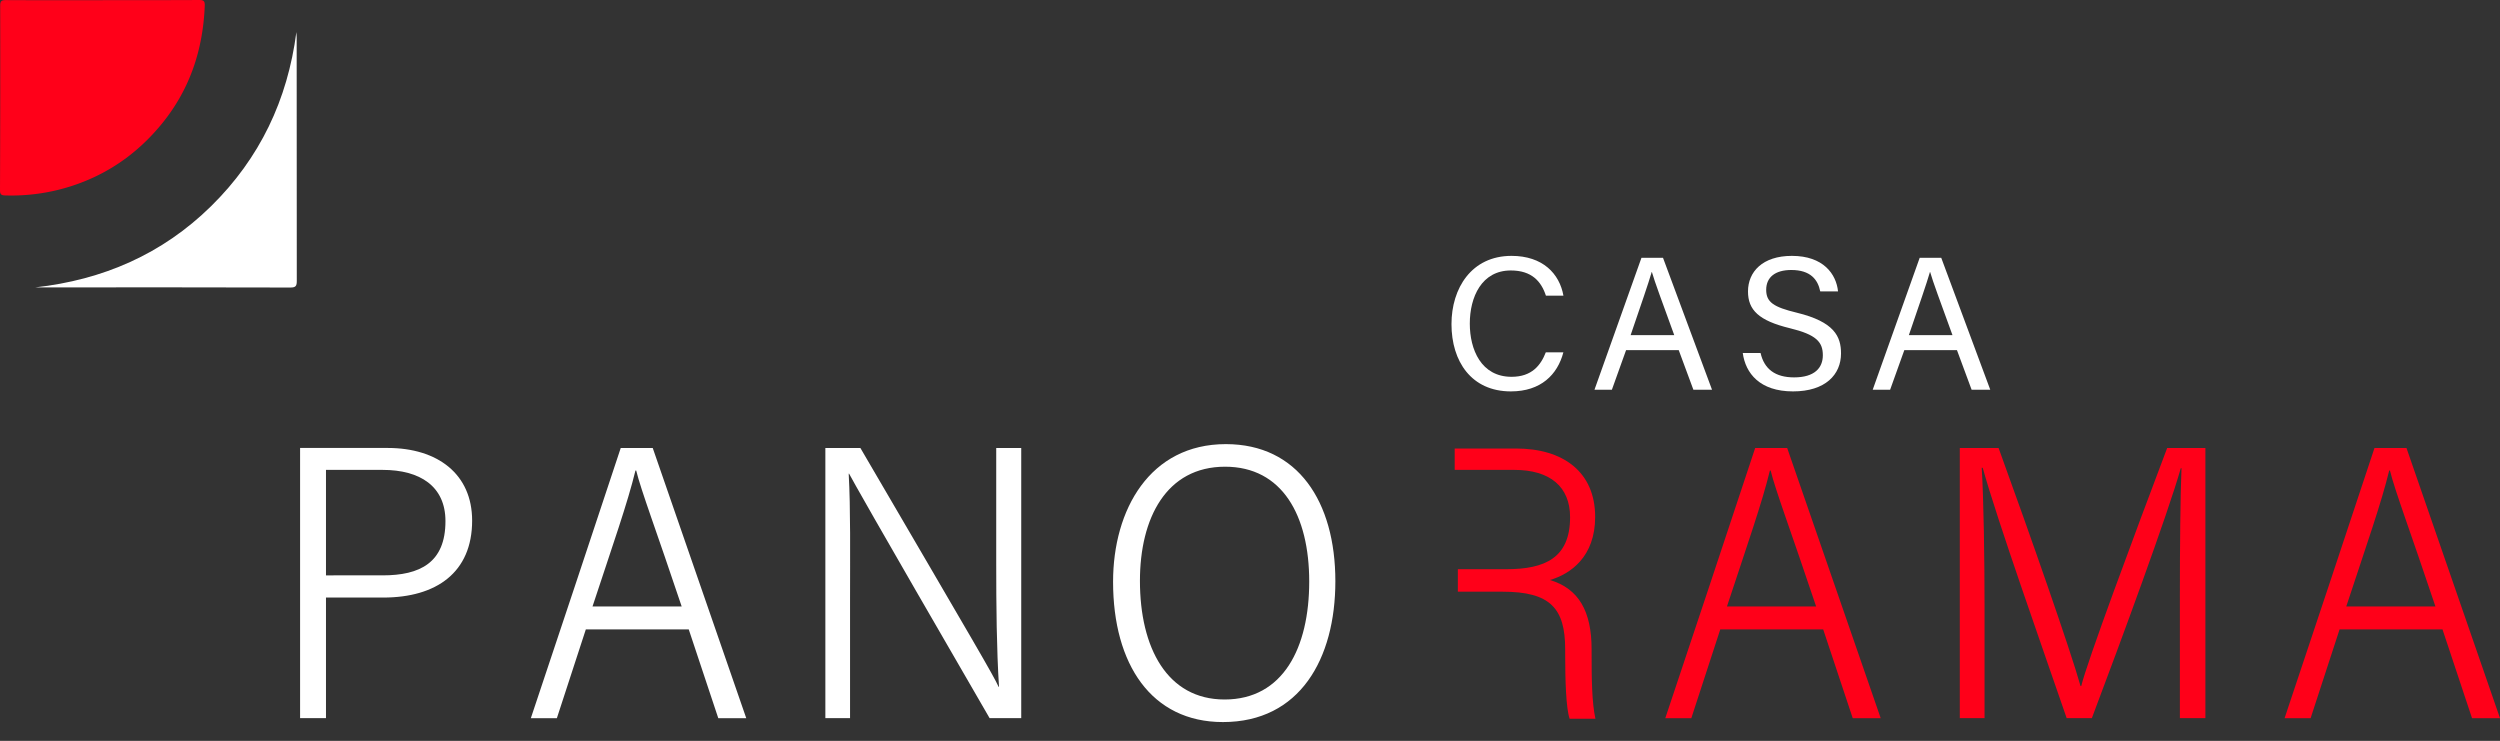
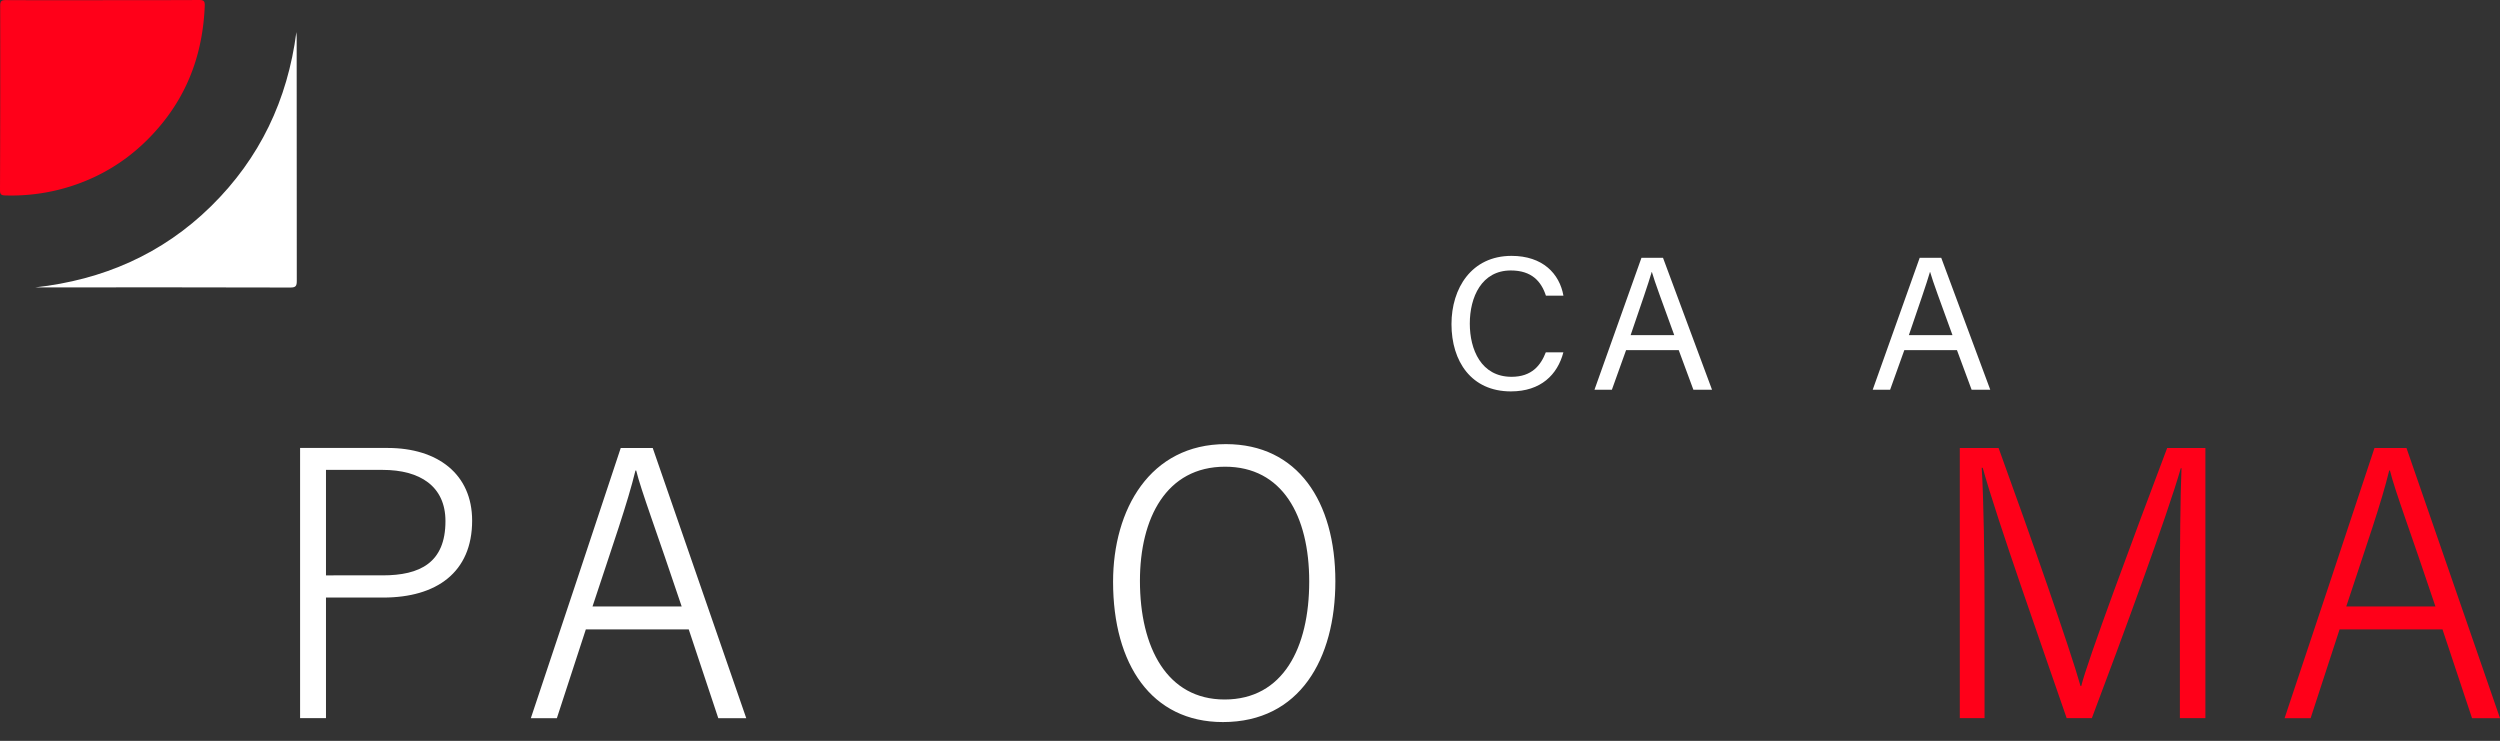
<svg xmlns="http://www.w3.org/2000/svg" width="4840.484" height="1434.498" viewBox="0 0 4840.484 1434.498">
  <rect x="0" y="0" width="4840.484" height="1434.498" fill="#333333" stroke="none" />
  <defs>
    <clipPath id="clip-path">
      <rect id="Rectangle_3706" data-name="Rectangle 3706" width="4840.484" height="1434.498" fill="none" />
    </clipPath>
    <clipPath id="clip-path-2">
-       <rect id="Rectangle_3707" data-name="Rectangle 3707" width="364.345" height="593.726" fill="none" />
-     </clipPath>
+       </clipPath>
  </defs>
  <g id="Group_9339" data-name="Group 9339" transform="translate(0 0)">
    <g id="Group_9336" data-name="Group 9336" transform="translate(0 0)">
      <g id="Group_9335" data-name="Group 9335" clip-path="url(#clip-path)">
        <path id="Path_6776" data-name="Path 6776" d="M199.155.2c61.974,0,123.926.179,185.9-.2,8.62-.067,11.754,1.522,11.4,10.9-3.358,85.573-28.95,162.839-83.849,229.65-47.04,57.272-105.3,97.8-176.071,120.3A379.562,379.562,0,0,1,9.963,378.408c-7.456-.2-9.986-1.948-9.963-10.075Q.672,189.63.358,10.95C.336,1.412,3.6.136,11.979.181,74.378.517,136.755.36,199.155.36Z" transform="translate(0 0)" fill="#ff0019" />
        <path id="Path_6777" data-name="Path 6777" d="M3.046,497.091C133.823,482.583,249,432.9,343.658,339.76,437.985,246.933,491.675,133.978,508.691,2.775c.2,3.4.56,6.806.56,10.21q.067,235.762.224,471.546c.022,9.605-1.814,12.852-12.314,12.829q-234.049-.571-468.121-.269Z" transform="translate(65.153 59.358)" fill="#fff" />
        <path id="Path_6778" data-name="Path 6778" d="M342.162,208.878c-11.374,43.368-43.66,75.654-101.694,75.654-76.37,0-114.948-57.989-114.948-130.218,0-69.385,38.6-132.188,116.269-132.188,60.273,0,92.916,34.39,100.484,77.087h-33.9c-9.135-27.83-27.584-48.832-67.975-48.832-56.354,0-79.415,51.25-79.415,102.925,0,50.153,21.919,102.969,80.893,102.969,39.383,0,56.645-22.569,66.251-47.4Z" transform="translate(2684.836 473.289)" fill="#fff" />
        <path id="Path_6779" data-name="Path 6779" d="M199.077,201.14,171.6,277.8H137.886L228.877,22.292h41.689L365.5,277.8H329.406L301.039,201.14Zm93.275-29.017C268.014,104.977,254.6,69.288,249.073,49.831h-.358c-6.247,21.673-21.2,64.863-40.839,122.292Z" transform="translate(2949.318 476.818)" fill="#fff" />
-         <path id="Path_6780" data-name="Path 6780" d="M185.19,210.2c6.94,30.651,27.9,47.2,64.907,47.2,39.876,0,55.66-18.673,55.66-42.809,0-25.636-12.583-39.988-63.81-52.392-60.206-14.62-81.1-35.241-81.1-71.176,0-37.928,27.965-68.893,84.991-68.893,60.877,0,85.886,35.2,89.335,68.736H300.7c-4.567-22.725-18.785-41.4-56.086-41.4-31.1,0-48.541,14.038-48.541,38.376,0,23.979,14.374,33.45,59.176,44.287,72.856,17.732,85.707,46.1,85.707,78.9,0,41.2-30.517,73.5-92.984,73.5-64.3,0-91.954-35.129-97.26-74.333Z" transform="translate(3223.618 473.289)" fill="#fff" />
        <path id="Path_6781" data-name="Path 6781" d="M223.138,201.14,195.666,277.8H161.947L252.938,22.292h41.689L389.559,277.8H353.467L325.1,201.14Zm93.275-29.017c-24.337-67.146-37.749-102.835-43.279-122.292h-.358c-6.247,21.673-21.2,64.863-40.839,122.292Z" transform="translate(3463.972 476.818)" fill="#fff" />
        <path id="Path_6782" data-name="Path 6782" d="M25.951,38.738H195.4c96.835,0,163.668,50.511,163.668,140.674,0,100.551-69.43,148.98-172.108,148.98H76.081V561.915H25.951Zm50.13,246.688H185.745c72.05,0,121.665-24.2,121.665-105.007,0-67.527-49.234-99.208-121.687-99.208H76.081Z" transform="translate(555.08 828.59)" fill="#fff" />
        <path id="Path_6783" data-name="Path 6783" d="M152.391,389.964,96.3,561.915h-50.4C93.484,420.436,166.675,199.25,219.962,38.739h61.929L462.978,561.915h-54.16L351.613,389.964Zm185.565-44.331c-48.5-145.174-78.542-224.164-88.081-263.256h-1.41c-15.247,63-43.637,143.226-83.155,263.256Z" transform="translate(981.908 828.612)" fill="#fff" />
-         <path id="Path_6784" data-name="Path 6784" d="M71.375,561.893V38.739h67.8c228.194,390.518,257.457,440,267.555,462.411h.873c-4.657-72.385-5.4-156.368-5.4-241V38.739h48.429V561.893H389.4C145.552,140.9,129.812,111.147,117.3,88.444h-.739c3.784,68.154,2.62,154.891,2.62,248.972V561.893Z" transform="translate(1526.678 828.612)" fill="#fff" />
        <path id="Path_6785" data-name="Path 6785" d="M526.65,303.9c0,150.122-68.713,272.66-217.716,272.66-138.457,0-212.678-111.97-212.678-271.63,0-140.024,71.423-266.525,218.343-266.525,139.129,0,212.051,110.963,212.051,265.5m-378.383-.761c0,129.434,52.615,229.717,163.936,229.717,113.425,0,163.824-100.462,163.824-228.329,0-127.979-52.19-222.4-162.906-222.4-113.851,0-164.854,99.678-164.854,221.007" transform="translate(2058.871 821.489)" fill="#fff" />
-         <path id="Path_6786" data-name="Path 6786" d="M250.5,389.964,194.409,561.915h-50.4C191.588,420.436,264.78,199.25,318.067,38.739H380L561.083,561.915h-54.16L449.717,389.964Zm185.564-44.331c-48.5-145.174-78.543-224.164-88.081-263.256h-1.41c-15.247,63-43.637,143.226-83.155,263.256Z" transform="translate(3080.308 828.612)" fill="#ff0019" />
        <path id="Path_6787" data-name="Path 6787" d="M595.6,328.952c0-99.454.873-197.118,3.135-250.987h-1.344c-25.21,88.752-115.194,333.022-172.22,483.928H376.425C333.258,436.2,240.61,174.755,213.877,77.092h-1.993c3.9,60.452,5.53,178.512,5.53,268.294V561.893H169.478V38.739h75.095c60.519,166.623,139.4,391.683,158.7,460.978h1.388c10.076-43.749,103.037-293.482,166.355-460.978h74V561.893H595.6Z" transform="translate(3625.056 828.612)" fill="#ff0019" />
        <path id="Path_6788" data-name="Path 6788" d="M304.051,389.964,247.965,561.915h-50.4C245.144,420.436,318.336,199.25,371.622,38.739h61.93L614.639,561.915H560.478l-57.2-171.952Zm185.565-44.331c-48.5-145.174-78.542-224.164-88.081-263.256h-1.41c-15.247,63-43.637,143.226-83.155,263.256Z" transform="translate(4225.846 828.612)" fill="#ff0019" />
      </g>
    </g>
    <g id="Group_9338" data-name="Group 9338" transform="translate(2816.582 840.772)">
      <g id="Group_9337" data-name="Group 9337" clip-path="url(#clip-path-2)">
        <path id="Path_6789" data-name="Path 6789" d="M392.238,435.328v-8.015c0-73.5-24.987-117.344-80.692-133.934,40.01-11.687,87.588-45.048,87.588-122.18,0-87.722-62.78-132.412-152.876-132.412H125.735V80.163h116.9c69.5,0,107.94,32.89,107.94,91.663,0,79.013-48.921,100.619-123.568,100.619H133.28v43.548h86.491c92.648,0,121.307,32.2,121.307,111.59v9.292c0,51.138,1.634,104.447,8.553,125.09h50.041c-6.941-31.256-7.433-77.49-7.433-126.635" transform="translate(-127.168 -11.134)" fill="#ff0019" />
      </g>
    </g>
  </g>
</svg>